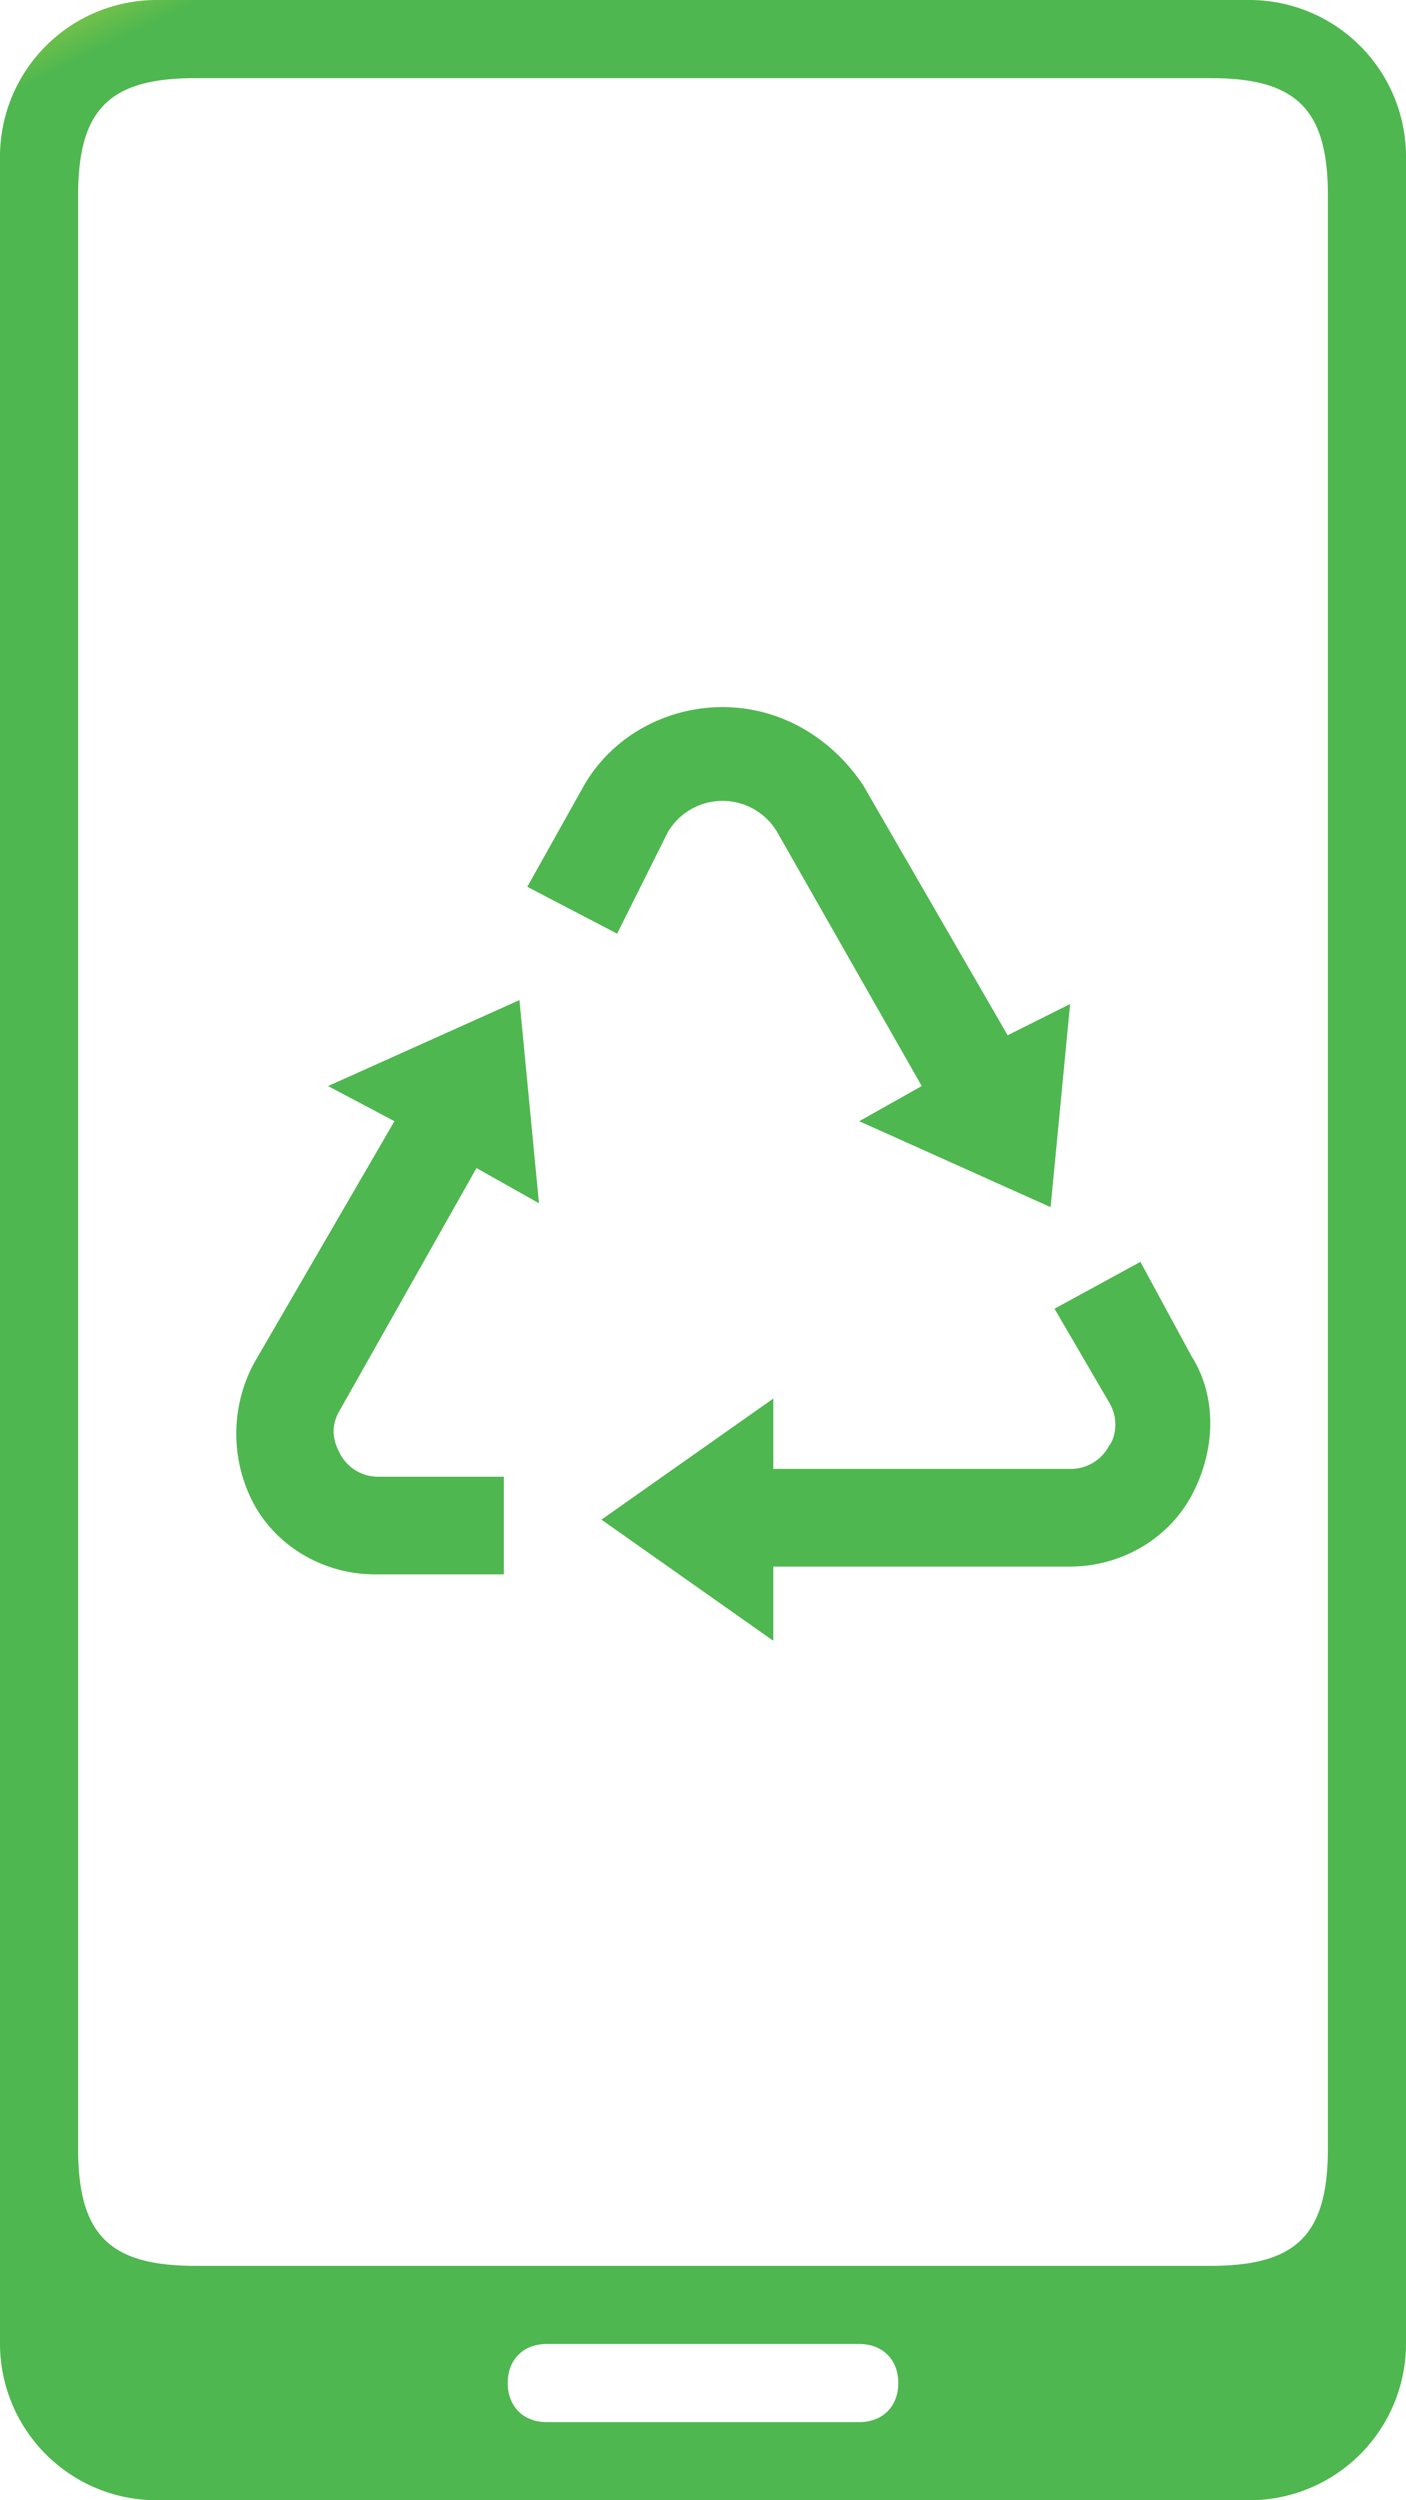
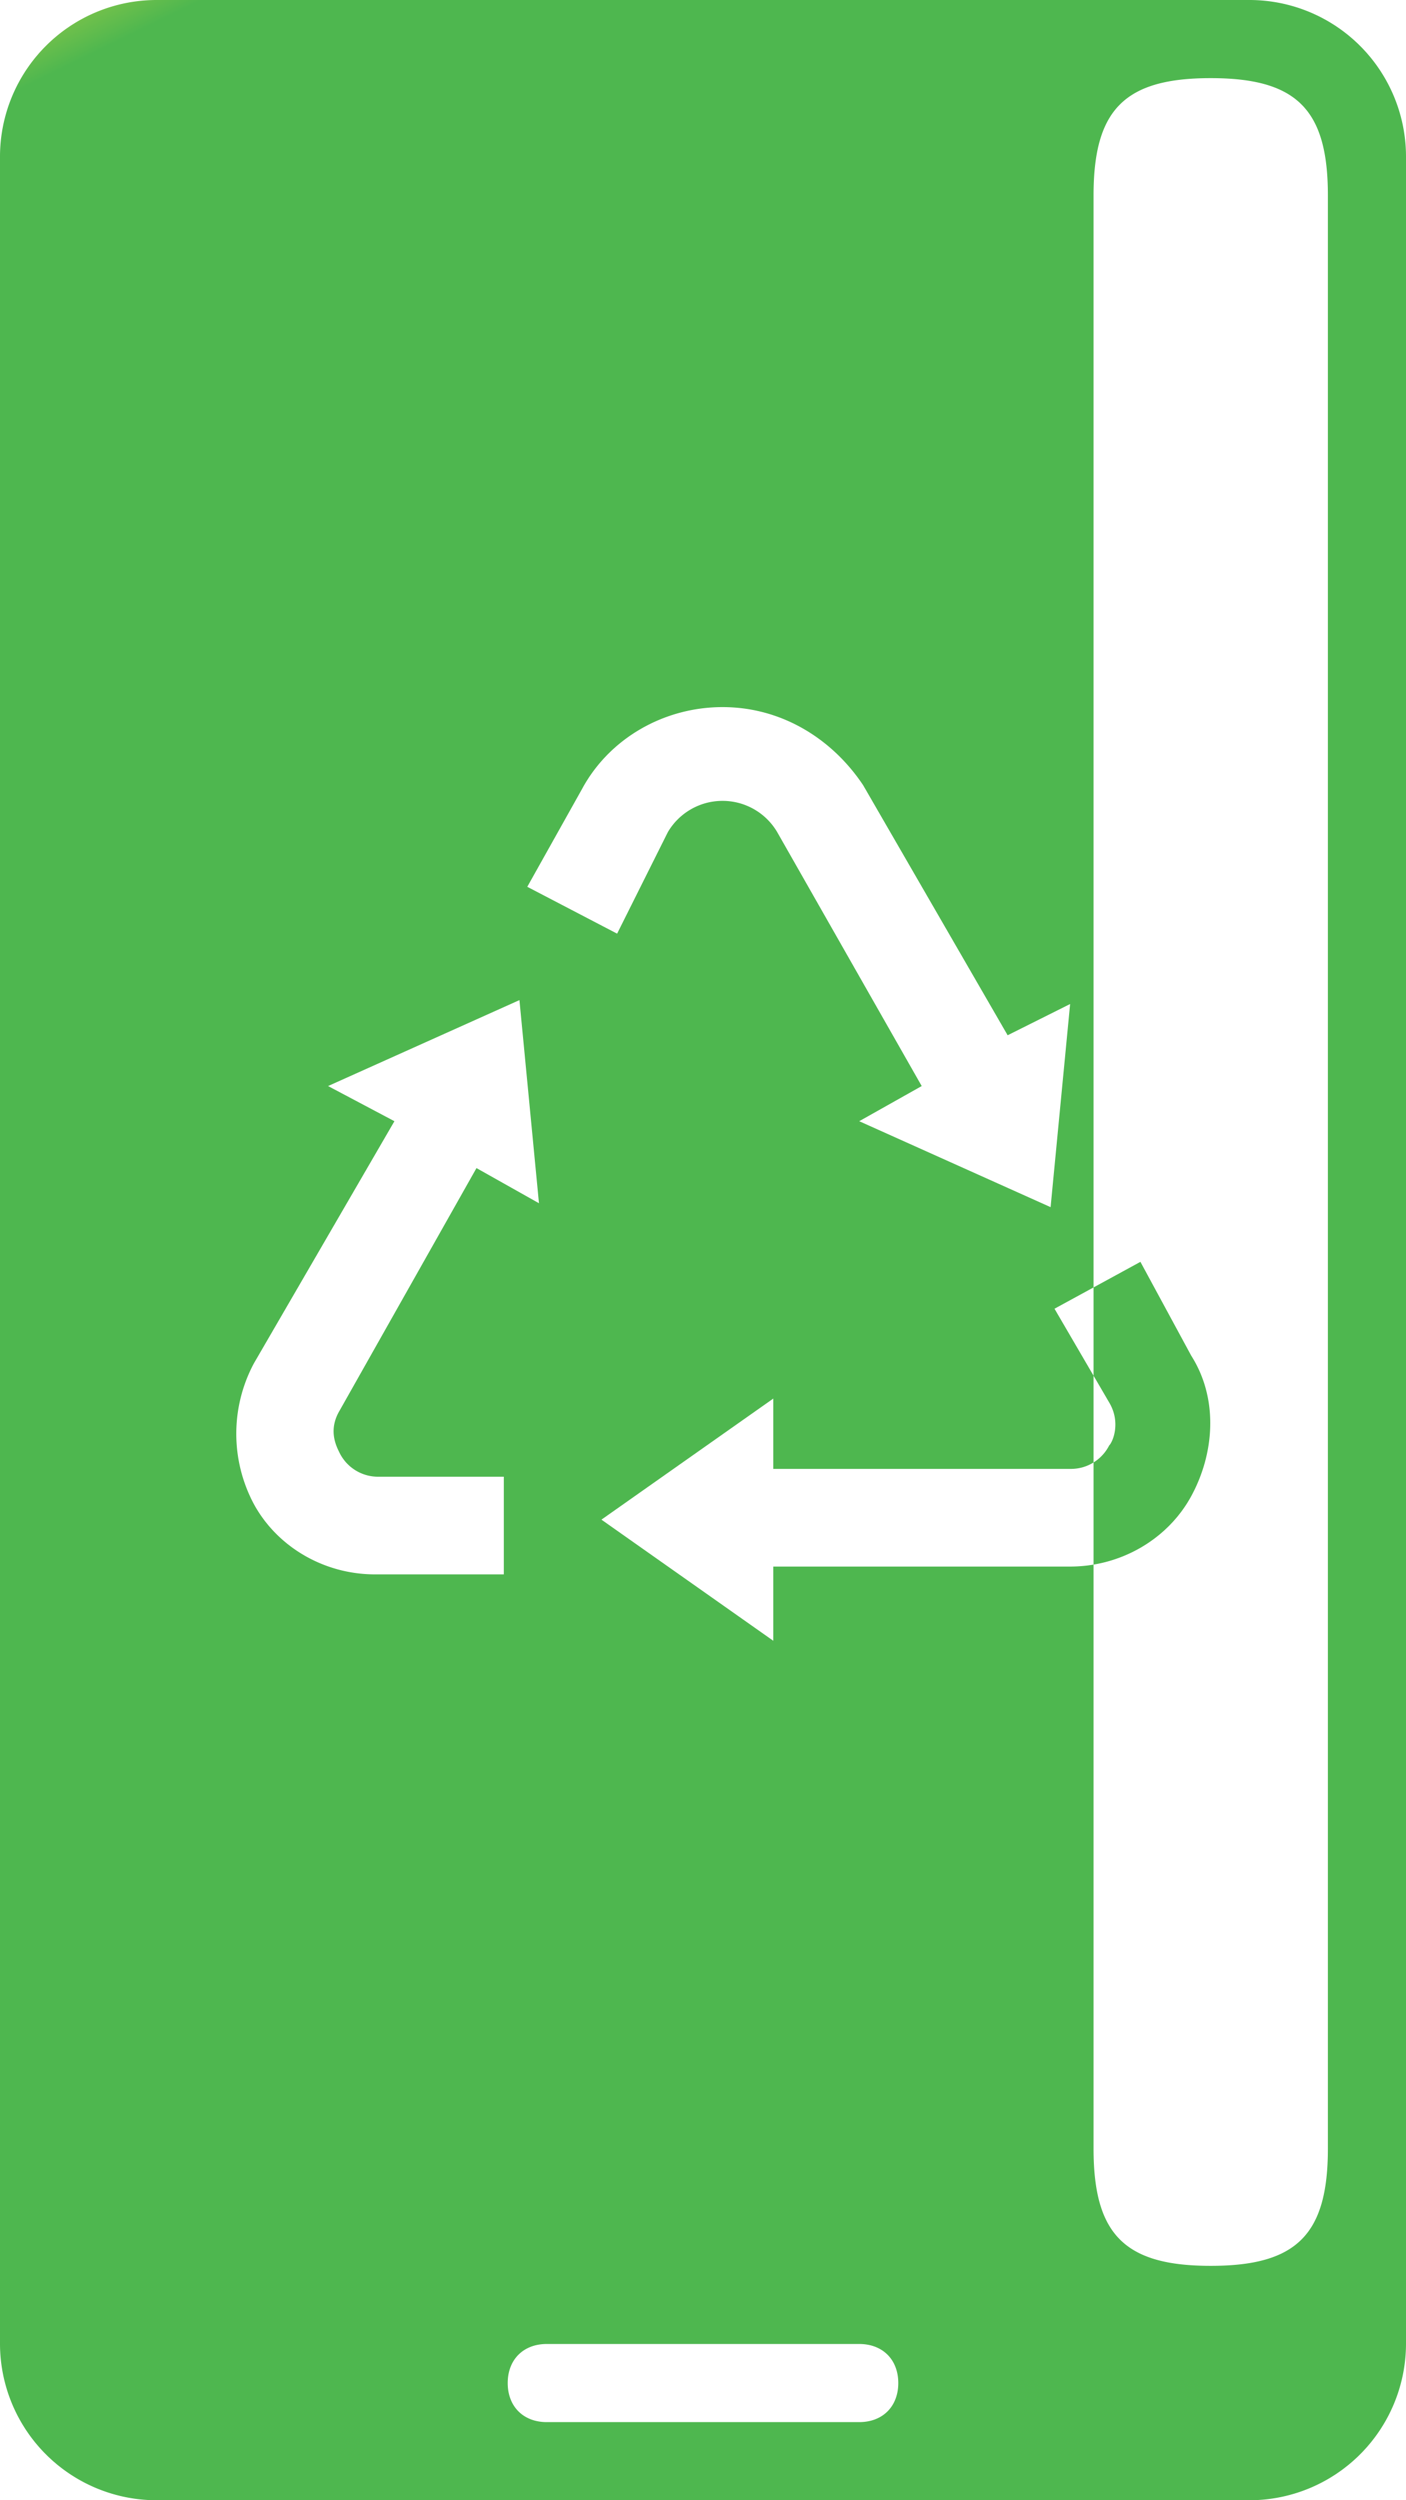
<svg xmlns="http://www.w3.org/2000/svg" id="Layer_1" data-name="Layer 1" viewBox="0 0 432 768">
-   <path fill-rule="evenodd" fill="url(#paint0_linear)" d="M146.4,358.8l19.2,10.8-6-62.4-58.8,26.4,20.39,10.8L78,418.8A45.9,45.9,0,0,0,78,462c7.2,13.2,21.6,21.6,37.2,21.6h39.6v-30H116.4a13.18,13.18,0,0,1-12-7.2c-1.2-2.4-3.6-7.2,0-13.2Zm58.8-103.2a19.5,19.5,0,0,1,33.6,0l44.4,78L264,344.4l58.8,26.4,6-62.4L309.6,318l-44.39-76.8c-9.61-14.4-25.2-24-43.2-24s-34.8,9.6-43.2,25.2l-16.8,30,27.6,14.39ZM384,0H48A48.14,48.14,0,0,0,0,48V720a48.14,48.14,0,0,0,48,48H384a48.14,48.14,0,0,0,48-48V48A48.14,48.14,0,0,0,384,0ZM264,744H168c-7.2,0-12-4.8-12-12s4.8-12,12-12h96c7.2,0,12,4.8,12,12S271.2,744,264,744Zm144-84c0,26.4-9.6,36-36,36H60c-26.4,0-36-9.6-36-36V60c0-26.4,9.6-36,36-36H372c26.4,0,36,9.6,36,36ZM350.4,387.6,324,402l16.8,28.8c3.6,6,1.2,12,0,13.2a13.18,13.18,0,0,1-12,7.2H237.6V429.6l-52.8,37.19L237.6,504v-22.8h91.2c15.6,0,30-8.4,37.2-21.6s8.4-30,0-43.2Z" />
+   <path fill-rule="evenodd" fill="url(#paint0_linear)" d="M146.4,358.8l19.2,10.8-6-62.4-58.8,26.4,20.39,10.8L78,418.8A45.9,45.9,0,0,0,78,462c7.2,13.2,21.6,21.6,37.2,21.6h39.6v-30H116.4a13.18,13.18,0,0,1-12-7.2c-1.2-2.4-3.6-7.2,0-13.2Zm58.8-103.2a19.5,19.5,0,0,1,33.6,0l44.4,78L264,344.4l58.8,26.4,6-62.4L309.6,318l-44.39-76.8c-9.61-14.4-25.2-24-43.2-24s-34.8,9.6-43.2,25.2l-16.8,30,27.6,14.39ZM384,0H48A48.14,48.14,0,0,0,0,48V720a48.14,48.14,0,0,0,48,48H384a48.14,48.14,0,0,0,48-48V48A48.14,48.14,0,0,0,384,0ZM264,744H168c-7.2,0-12-4.8-12-12s4.8-12,12-12h96c7.2,0,12,4.8,12,12S271.2,744,264,744Zm144-84c0,26.4-9.6,36-36,36c-26.4,0-36-9.6-36-36V60c0-26.4,9.6-36,36-36H372c26.4,0,36,9.6,36,36ZM350.4,387.6,324,402l16.8,28.8c3.6,6,1.2,12,0,13.2a13.18,13.18,0,0,1-12,7.2H237.6V429.6l-52.8,37.19L237.6,504v-22.8h91.2c15.6,0,30-8.4,37.2-21.6s8.4-30,0-43.2Z" />
  <defs>
    <linearGradient id="paint0_linear" x1="-1.351" y1="-0.11" x2="11.016" y2="25.085" gradientUnits="userSpaceOnUse">
      <stop stop-color="#A4CE45" />
      <stop offset="1" stop-color="#4EB74F" />
    </linearGradient>
  </defs>
</svg>